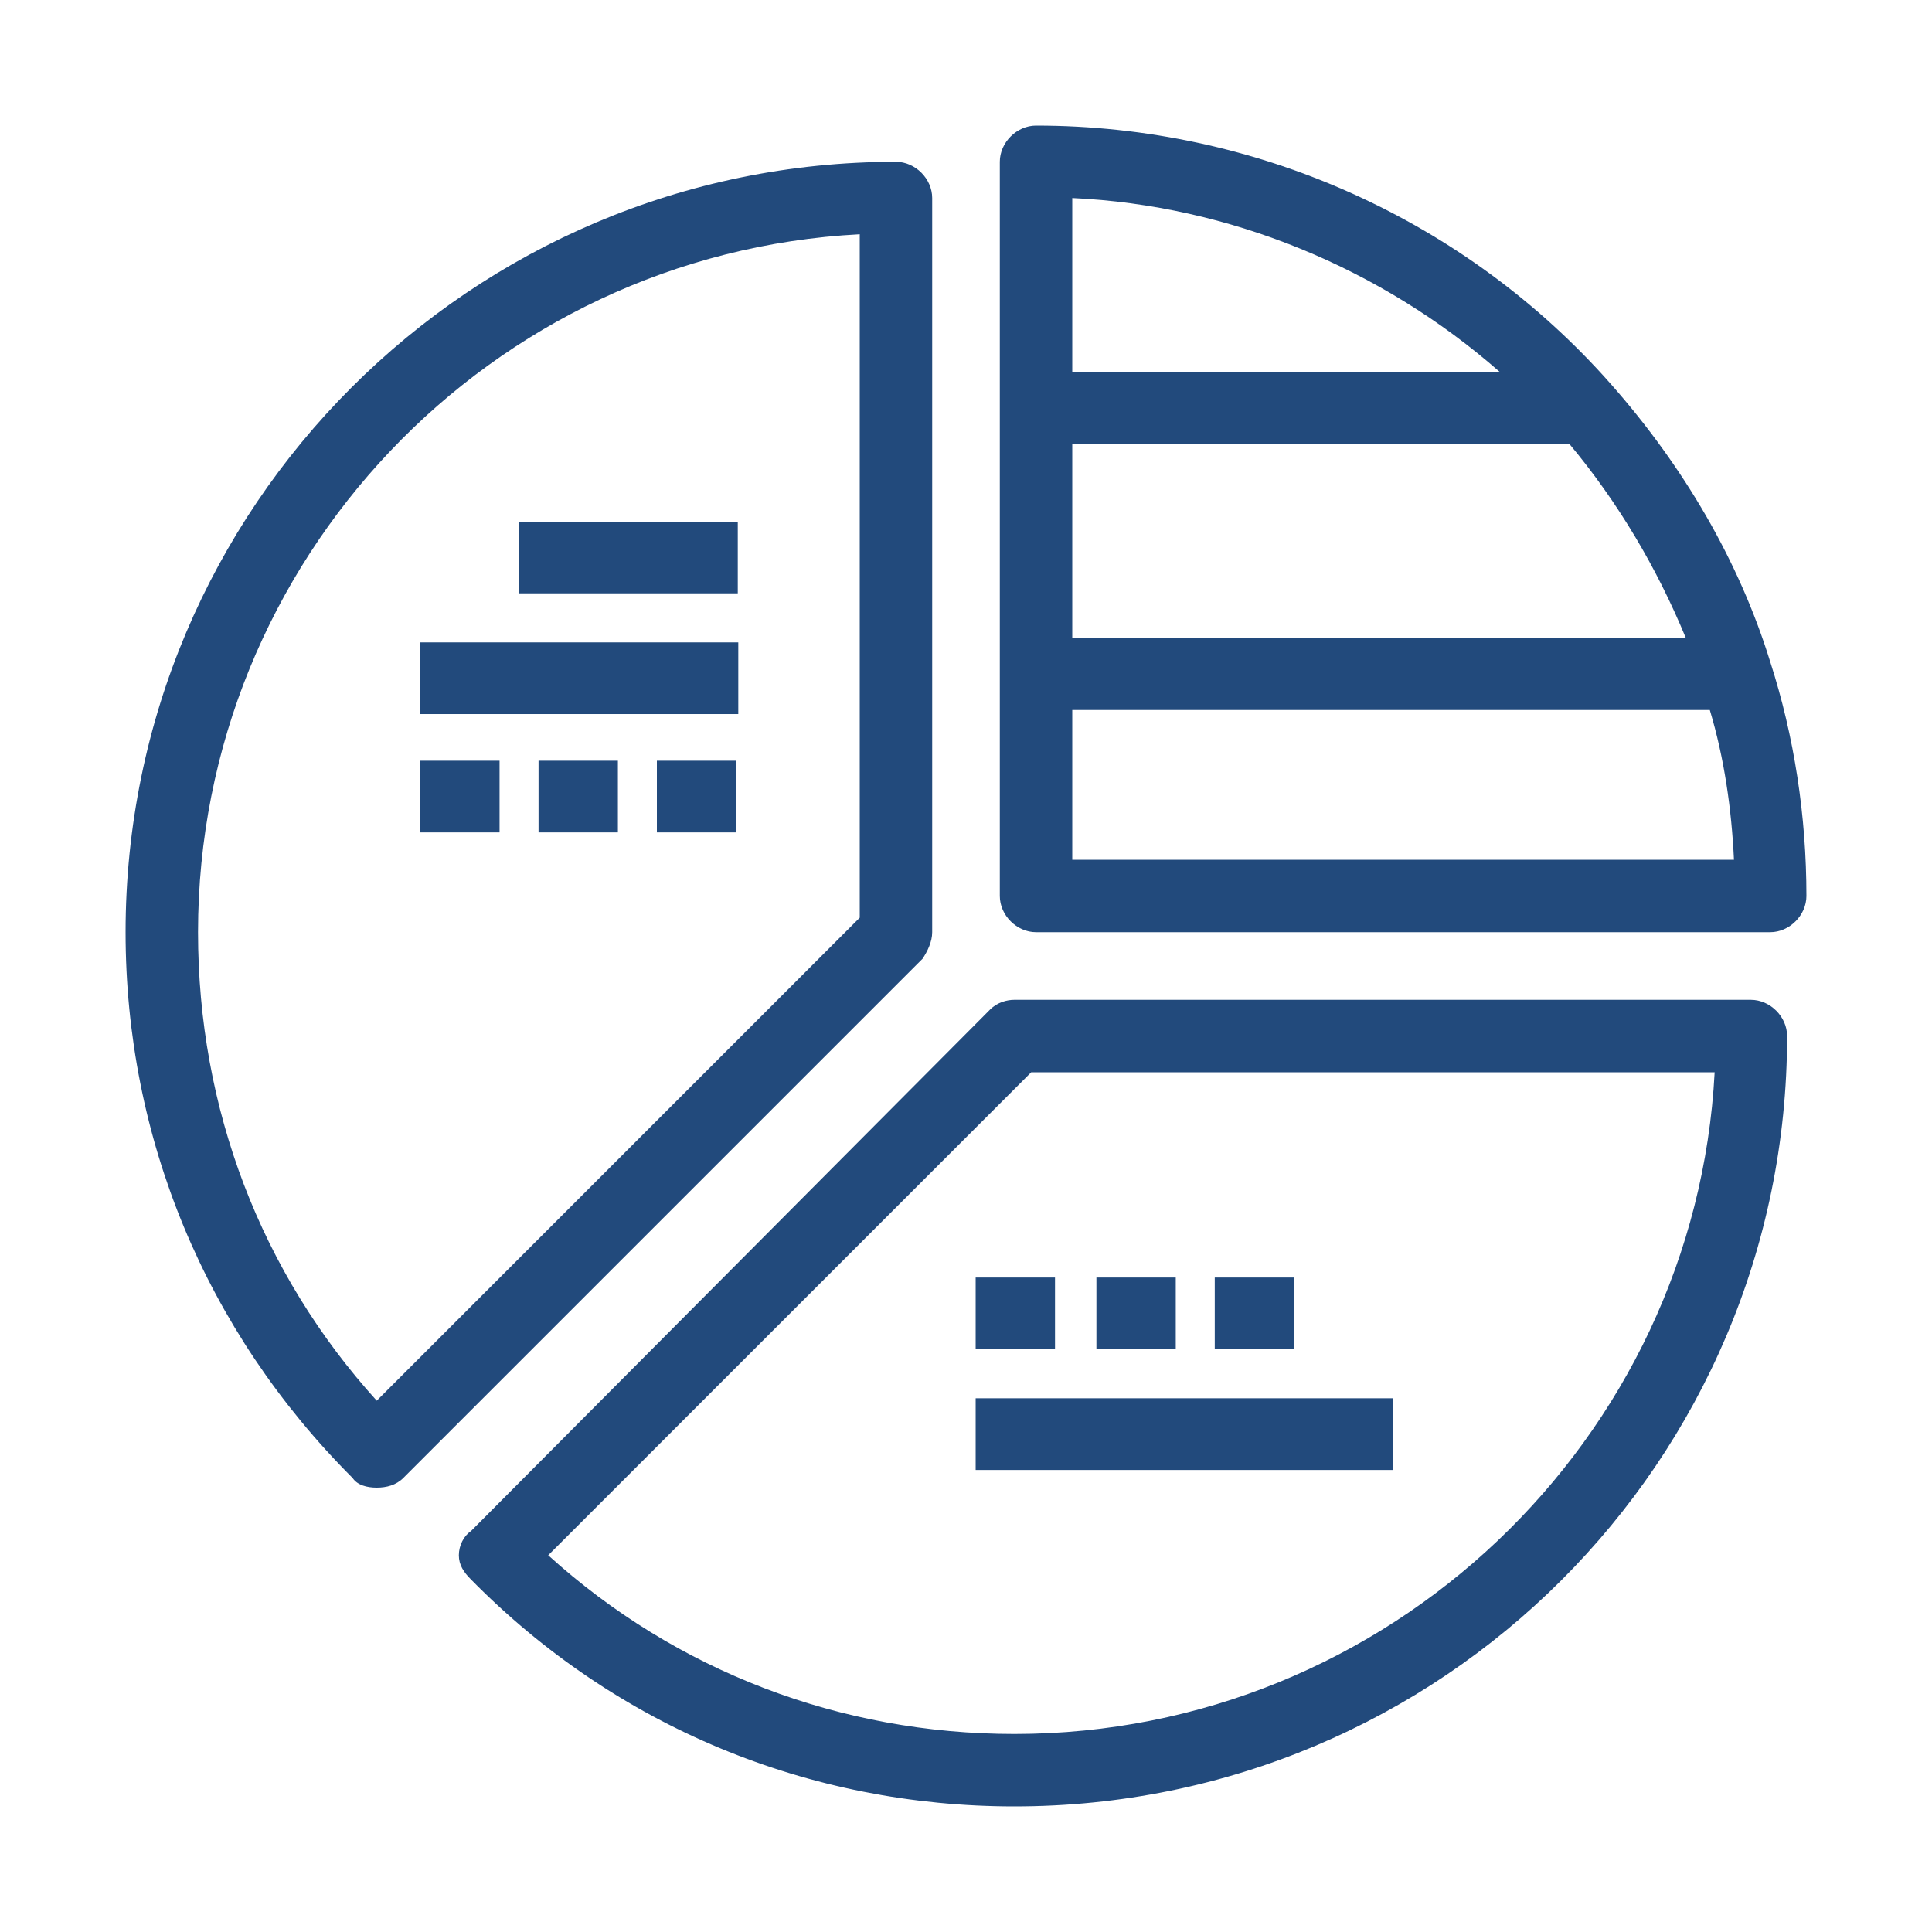
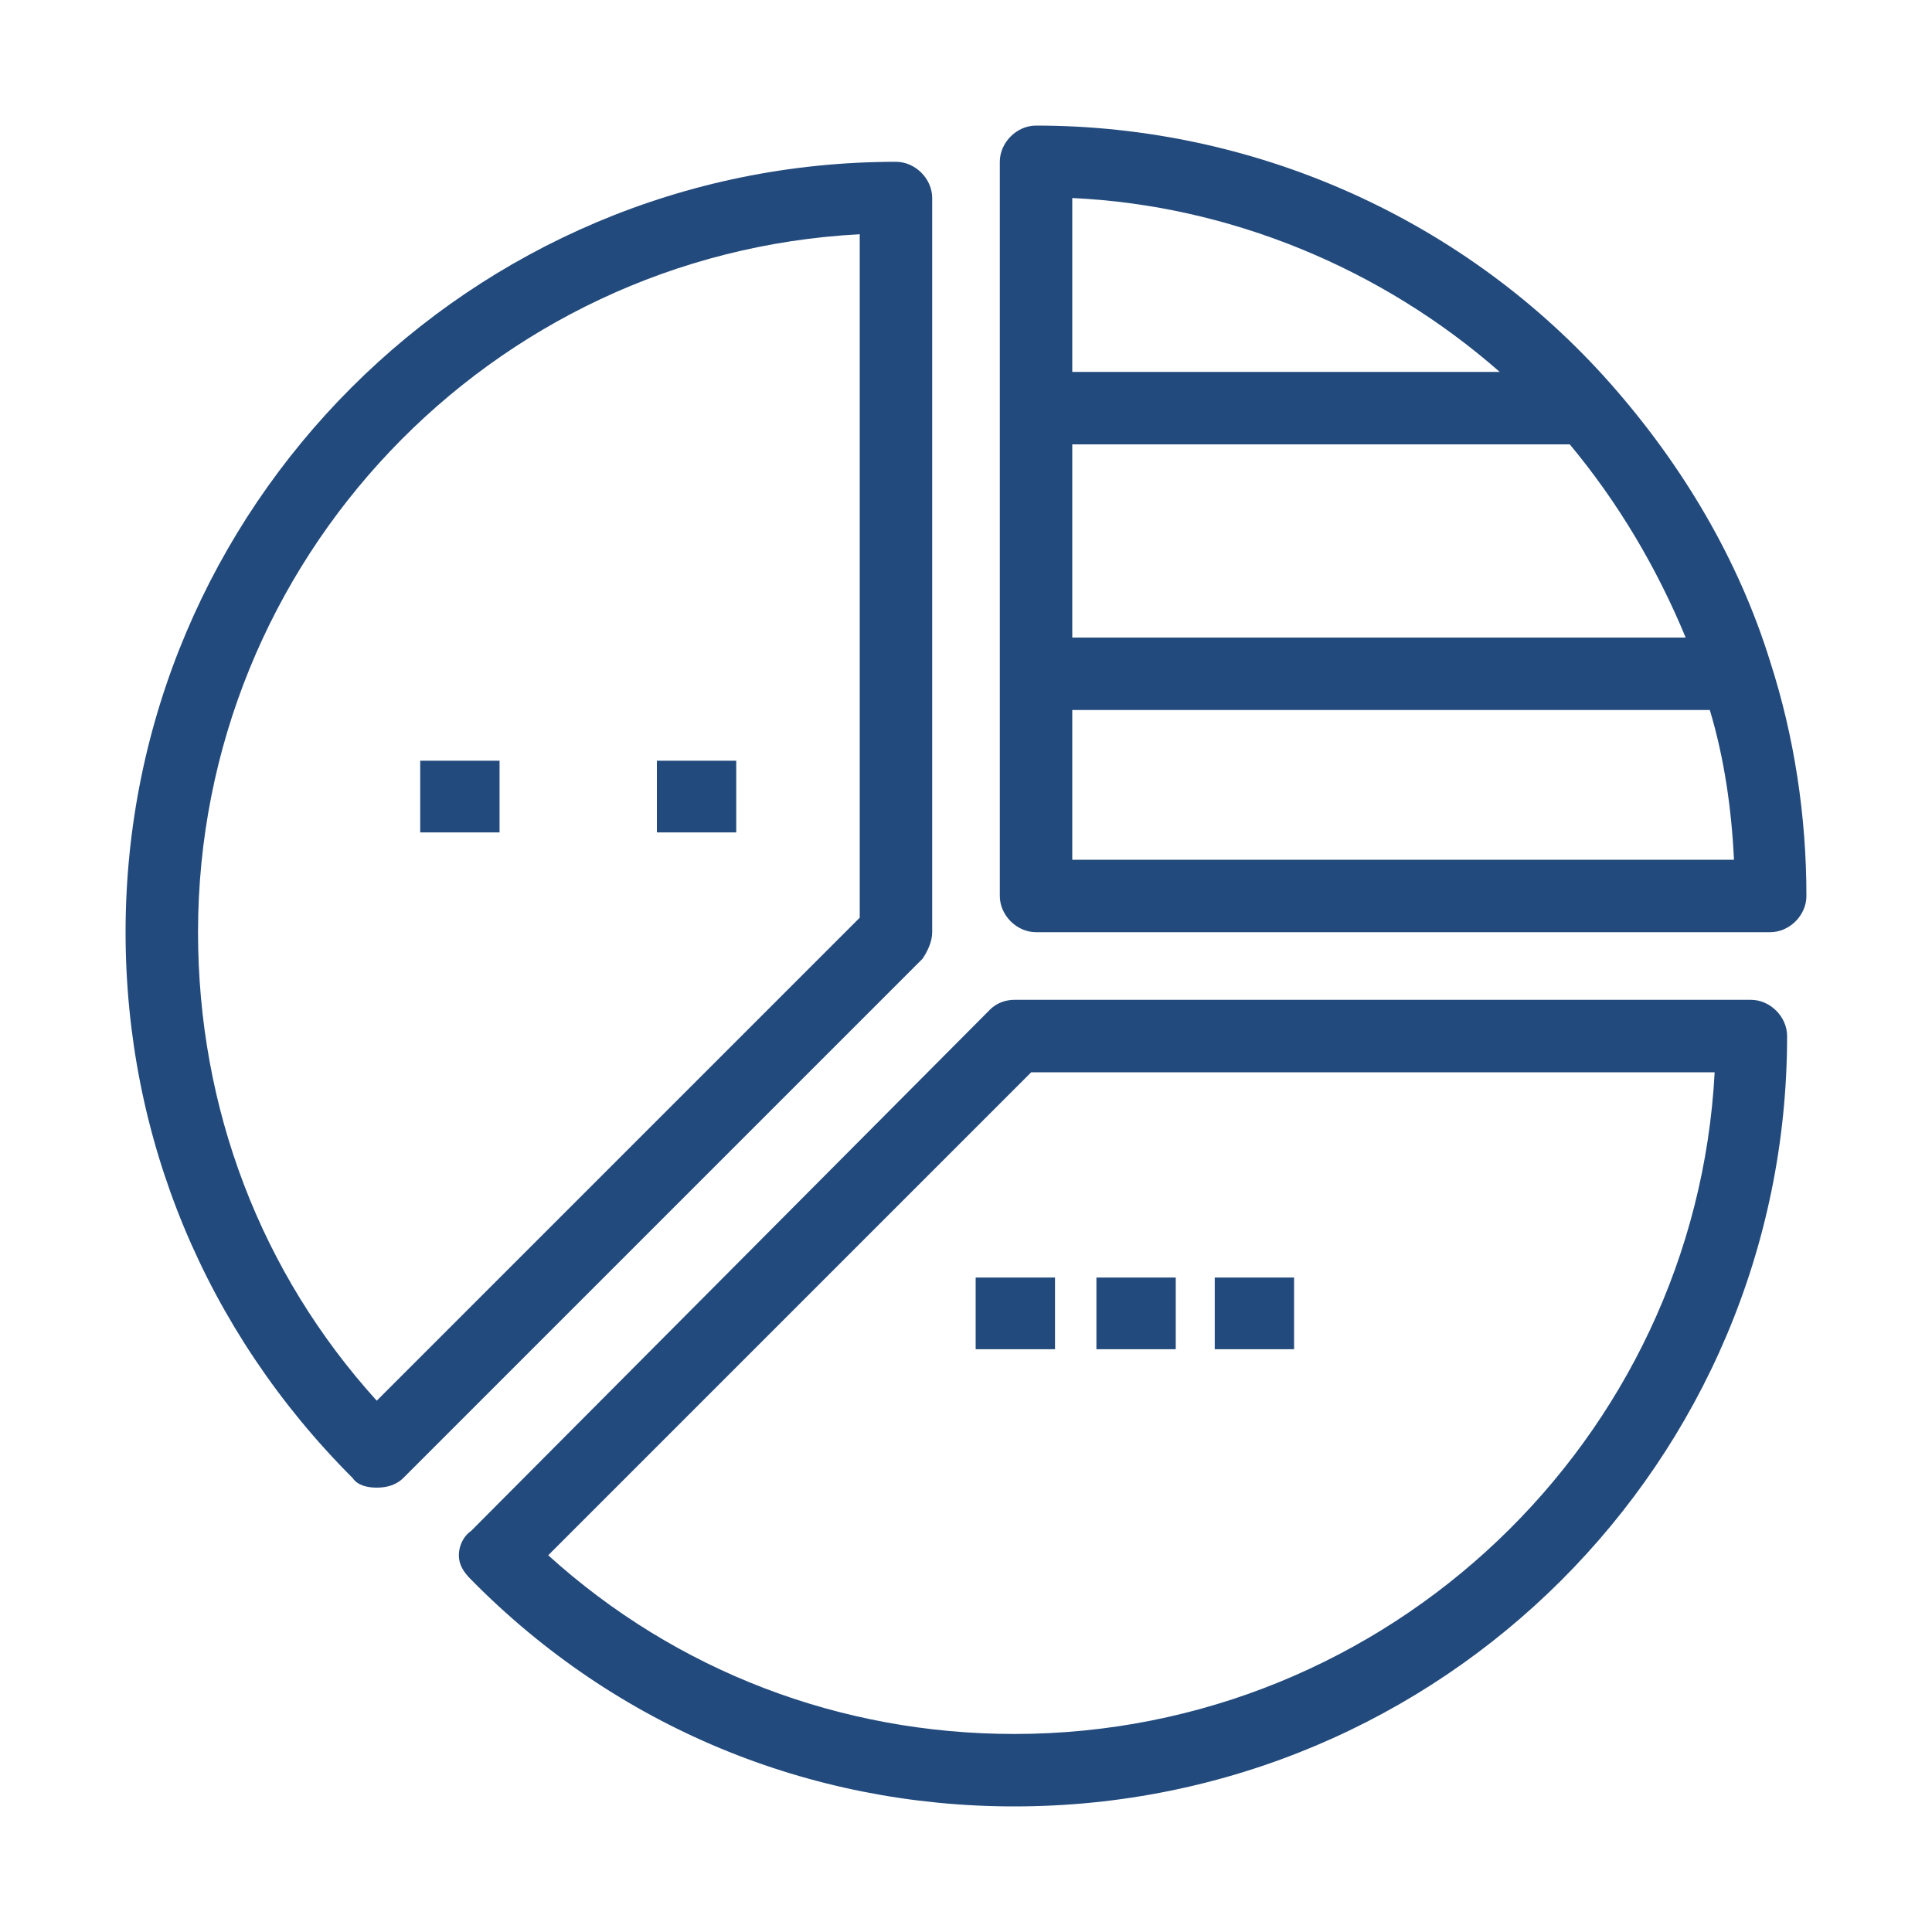
<svg xmlns="http://www.w3.org/2000/svg" xml:space="preserve" width="800px" height="800px" version="1.1" style="shape-rendering:geometricPrecision; text-rendering:geometricPrecision; image-rendering:optimizeQuality; fill-rule:evenodd; clip-rule:evenodd" viewBox="0 0 800 800">
  <defs>
    <style type="text/css">
   
    .fil0 {fill:#224A7C}
   
  </style>
  </defs>
  <g id="Layer_x0020_1">
    <g id="_2015378751664">
      <g id="_1445736563552">
        <g>
          <g>
            <g>
              <path class="fil0" d="M733 274c-13,-42 -36,-81 -66,-115 -60,-68 -147,-107 -238,-107 -8,0 -15,7 -15,15l0 304c0,8 7,15 15,15l304 0c8,0 15,-7 15,-15 0,-33 -5,-66 -15,-97l0 0zm-289 -192c65,3 128,29 177,72l-177 0 0 -72 0 0zm0 102l206 0c20,24 36,51 48,80l-254 0 0 -80zm0 172l0 -62 264 0c6,20 9,41 10,62l-274 0z" />
              <path class="fil0" d="M725 414l-305 0c-3,0 -7,1 -10,4l-215 216c-3,2 -5,6 -5,10 0,4 2,7 5,10 60,61 140,94 225,94 177,0 320,-143 320,-319 0,-8 -7,-15 -15,-15l0 0zm-305 304c-72,0 -140,-26 -193,-74l200 -200 283 0c-8,152 -135,274 -290,274l0 0z" />
              <path class="fil0" d="M386 386l0 -304c0,-8 -7,-15 -15,-15 -176,0 -319,143 -319,319 0,85 33,165 94,226 2,3 6,4 10,4 4,0 8,-1 11,-4l215 -215c2,-3 4,-7 4,-11l0 0zm-30 -6l-200 200c-48,-53 -74,-121 -74,-194 0,-154 121,-281 274,-289l0 283 0 0z" />
-               <rect class="fil0" x="174" y="266" width="131.707" height="29.684" />
              <rect class="fil0" x="272" y="315" width="32.855" height="29.684" />
-               <rect class="fil0" x="215" y="216" width="90.495" height="29.684" />
-               <rect class="fil0" x="223" y="315" width="32.855" height="29.684" />
              <rect class="fil0" x="174" y="315" width="32.855" height="29.684" />
              <rect class="fil0" x="503" y="529" width="32.855" height="29.684" />
              <rect class="fil0" x="454" y="529" width="32.855" height="29.684" />
              <rect class="fil0" x="404" y="529" width="32.855" height="29.684" />
-               <rect class="fil0" x="404" y="579" width="172.92" height="29.684" />
            </g>
          </g>
        </g>
        <g>
    </g>
        <g>
    </g>
        <g>
    </g>
        <g>
    </g>
        <g>
    </g>
        <g>
    </g>
        <g>
    </g>
        <g>
    </g>
        <g>
    </g>
        <g>
    </g>
        <g>
    </g>
        <g>
    </g>
        <g>
    </g>
        <g>
    </g>
        <g>
    </g>
      </g>
    </g>
  </g>
</svg>